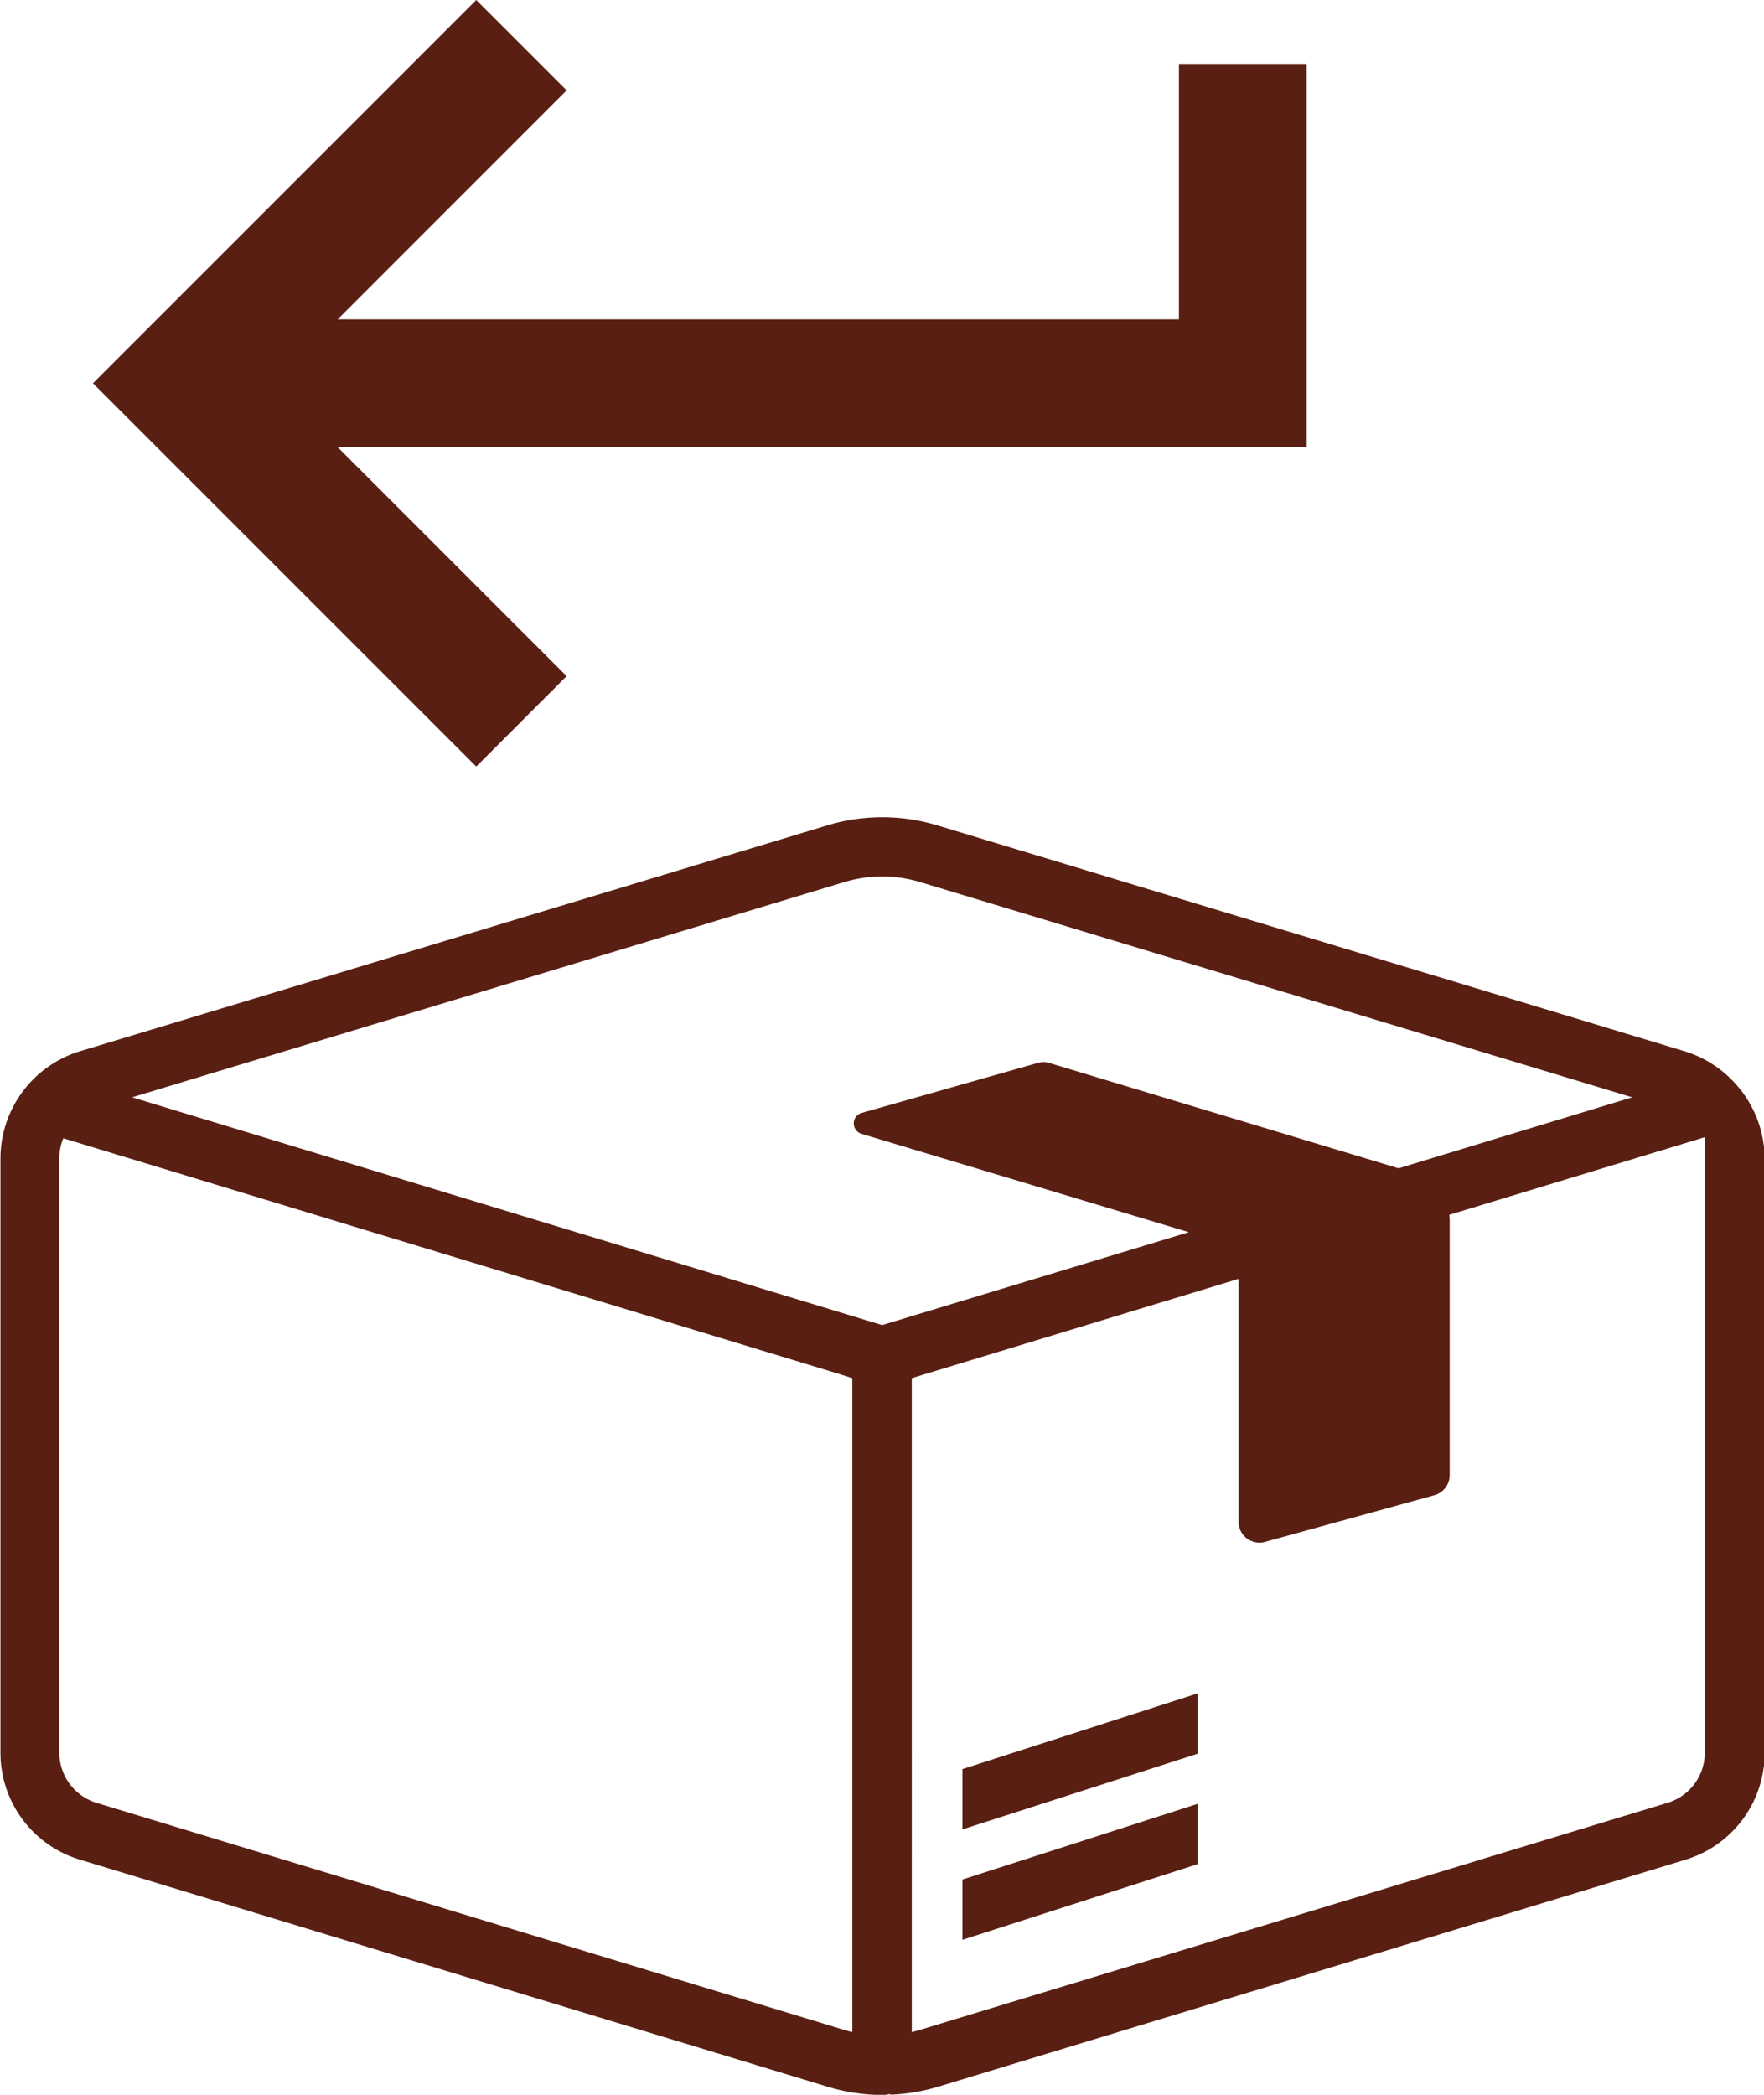
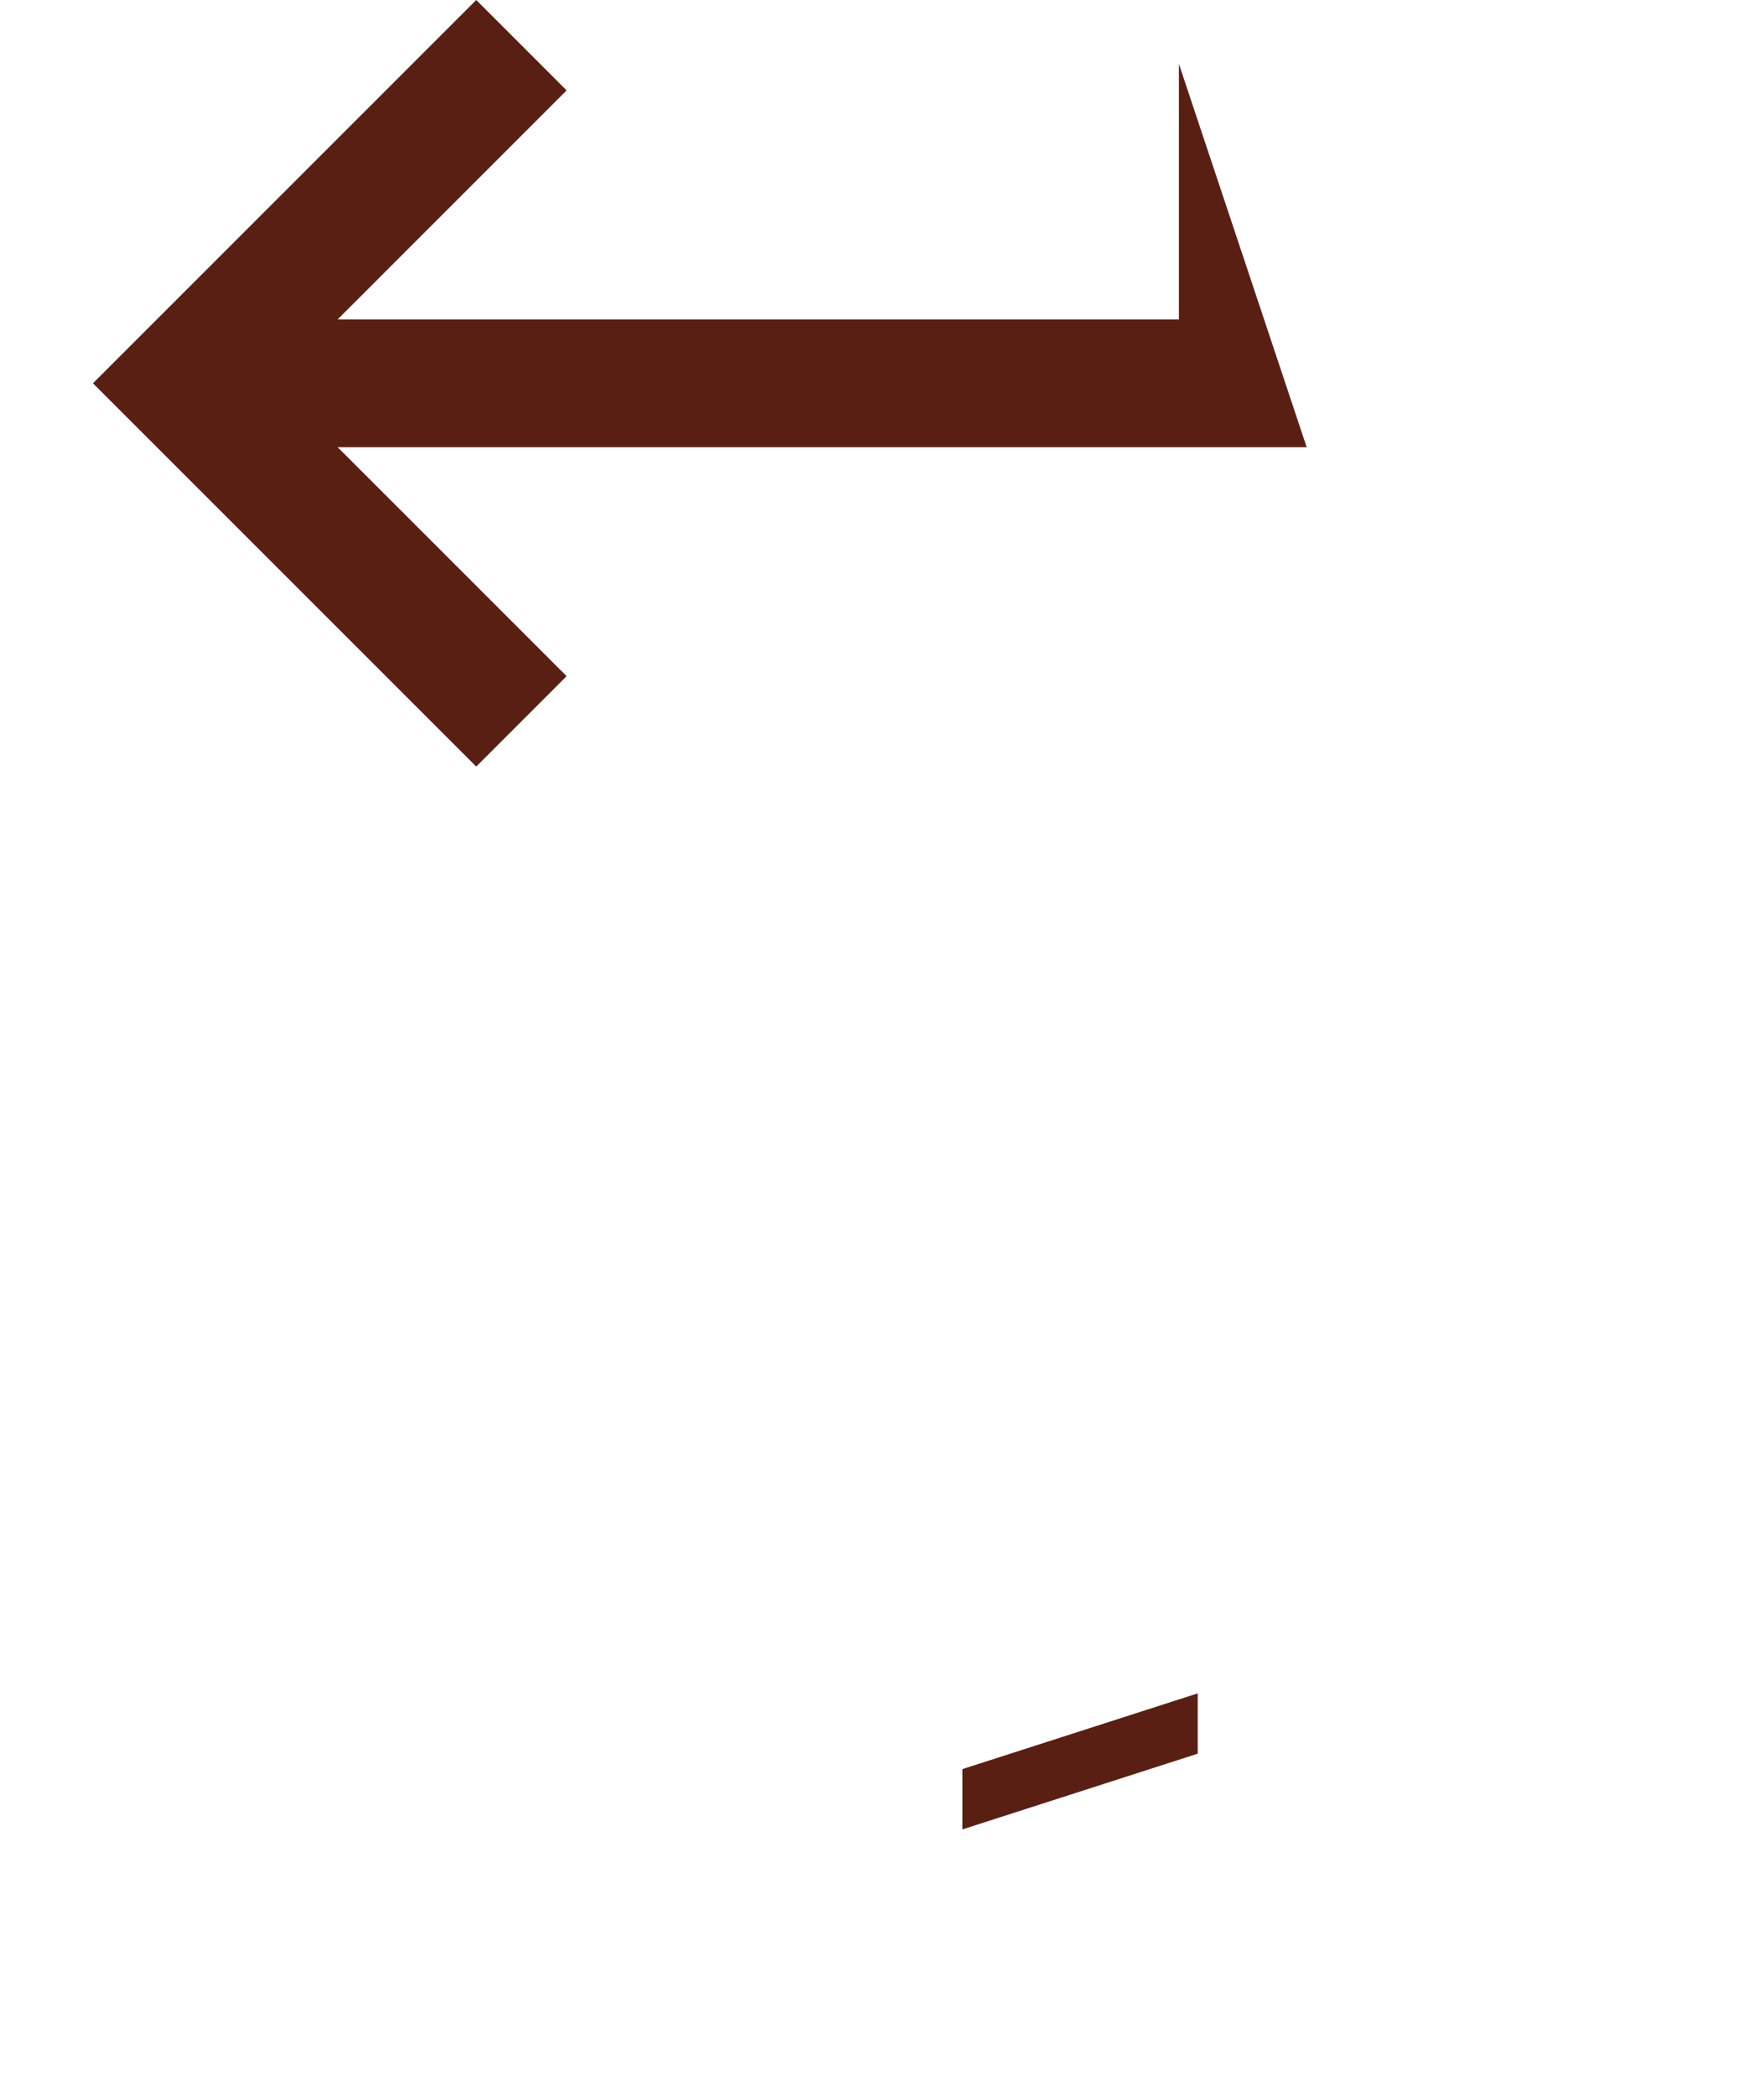
<svg xmlns="http://www.w3.org/2000/svg" width="41.422" height="49.188" viewBox="0 0 41.422 49.188">
  <g id="Group_435" data-name="Group 435" transform="translate(-944.567 -3458)">
    <g id="Group_434" data-name="Group 434">
-       <path id="Path_943" data-name="Path 943" d="M967.167,3503.549l5.525-1.778v-1.416l-5.525,1.778Z" fill="#591f12" />
      <path id="Path_944" data-name="Path 944" d="M967.167,3500.956l5.525-1.778v-1.416l-5.525,1.778Z" fill="#591f12" />
-       <path id="Path_945" data-name="Path 945" d="M985.322,3483.451h0a2.641,2.641,0,0,0-1.2-.767l-17.534-5.3a4.467,4.467,0,0,0-2.606,0l-17.536,5.3a2.646,2.646,0,0,0-1.2.767h0a2.638,2.638,0,0,0-.668,1.753v13.943a2.62,2.62,0,0,0,1.87,2.521l17.531,5.324a4.472,4.472,0,0,0,1.31.2.736.736,0,0,0,.18-.025l0,.018a4.425,4.425,0,0,0,1.132-.188l17.547-5.33a2.62,2.62,0,0,0,1.856-2.516V3485.2A2.637,2.637,0,0,0,985.322,3483.451Zm-20.741,22.264c-.069-.016-.138-.034-.206-.055l-17.533-5.325a1.234,1.234,0,0,1-.882-1.188V3485.2a1.235,1.235,0,0,1,.094-.472l18.148,5.513.066.02.313.1Zm.7-16.6-17.611-5.349,16.713-5.051a3.077,3.077,0,0,1,1.8,0l16.711,5.051-5.486,1.667h0l-8.2-2.473a.479.479,0,0,0-.276,0l-4.135,1.174a.255.255,0,0,0,0,.489l7.685,2.31Zm19.318,10.032a1.232,1.232,0,0,1-.871,1.184l-17.546,5.329c-.067.021-.136.04-.205.056V3490.36l7.674-2.331v5.7a.491.491,0,0,0,.623.475l3.973-1.094a.493.493,0,0,0,.361-.475v-5.959a1.273,1.273,0,0,0-.009-.151h0l6-1.822Z" fill="#591f12" />
    </g>
-     <path id="Path_946" data-name="Path 946" d="M972.25,3459.5v6H952.495l5.377-5.378L955.75,3458l-9,9,9,9,2.122-2.123-5.377-5.377H975.25v-9Z" fill="#591f12" />
+     <path id="Path_946" data-name="Path 946" d="M972.25,3459.5v6H952.495l5.377-5.378L955.75,3458l-9,9,9,9,2.122-2.123-5.377-5.377H975.25Z" fill="#591f12" />
  </g>
</svg>